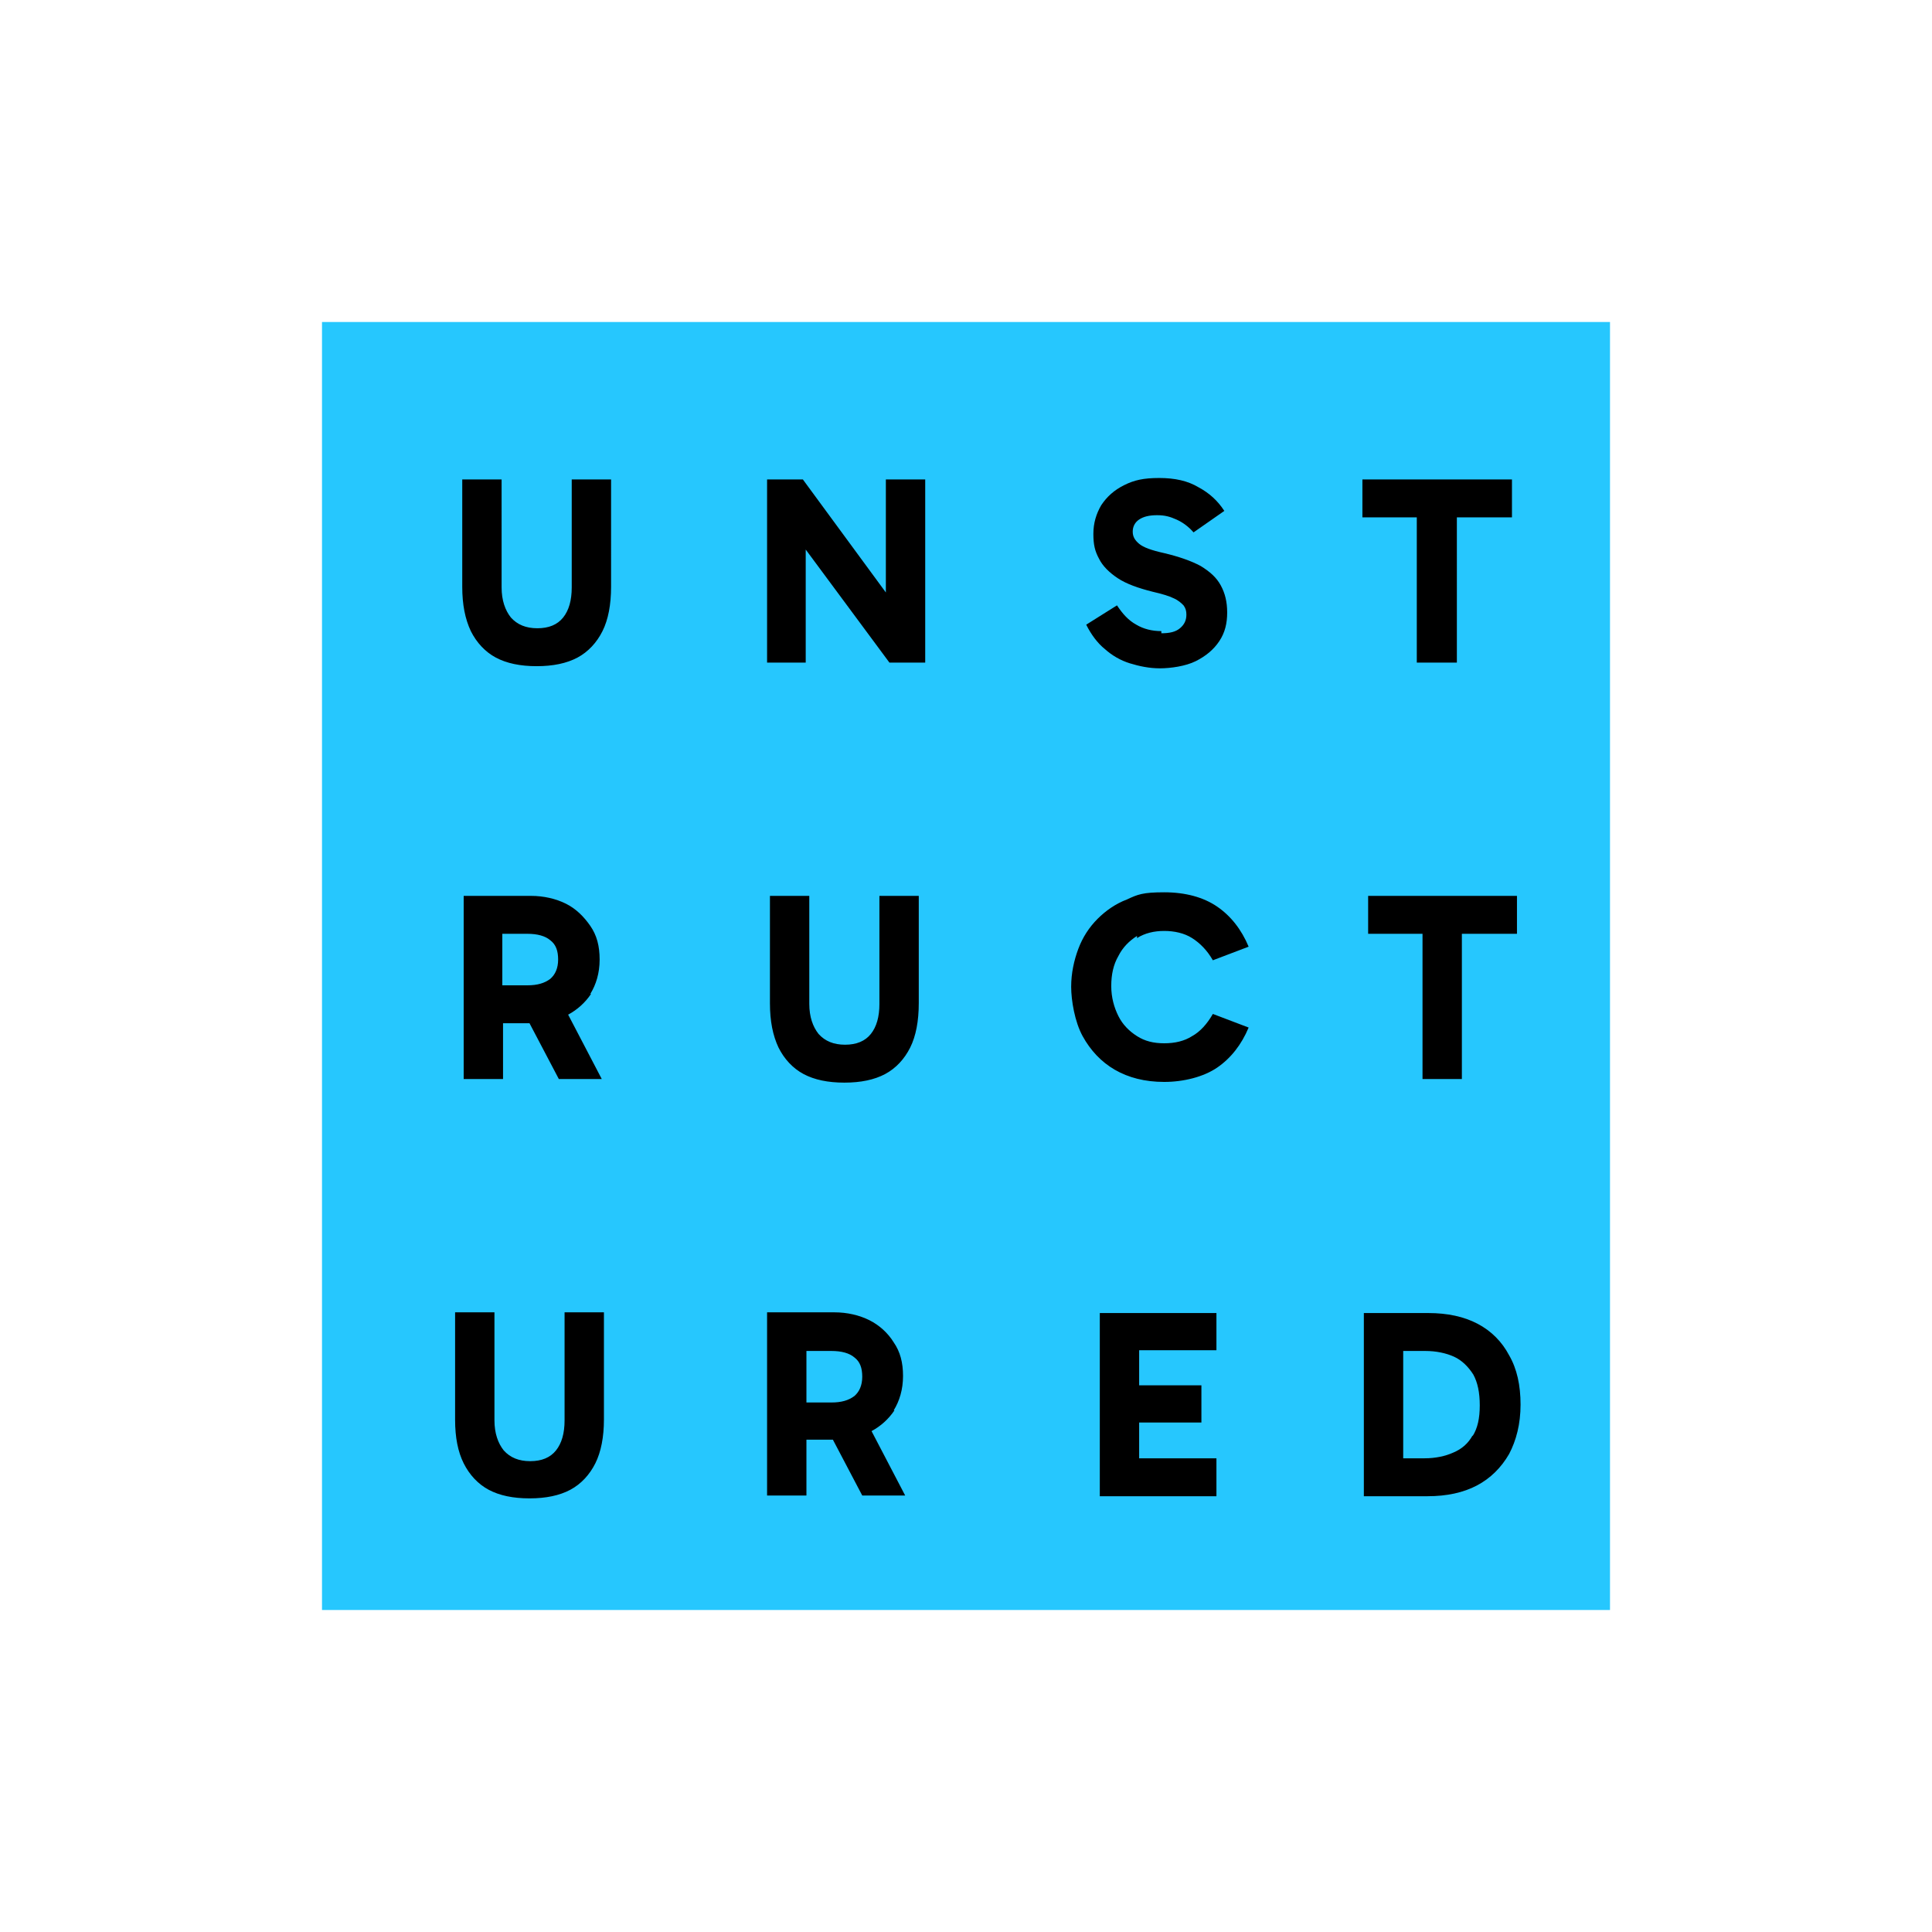
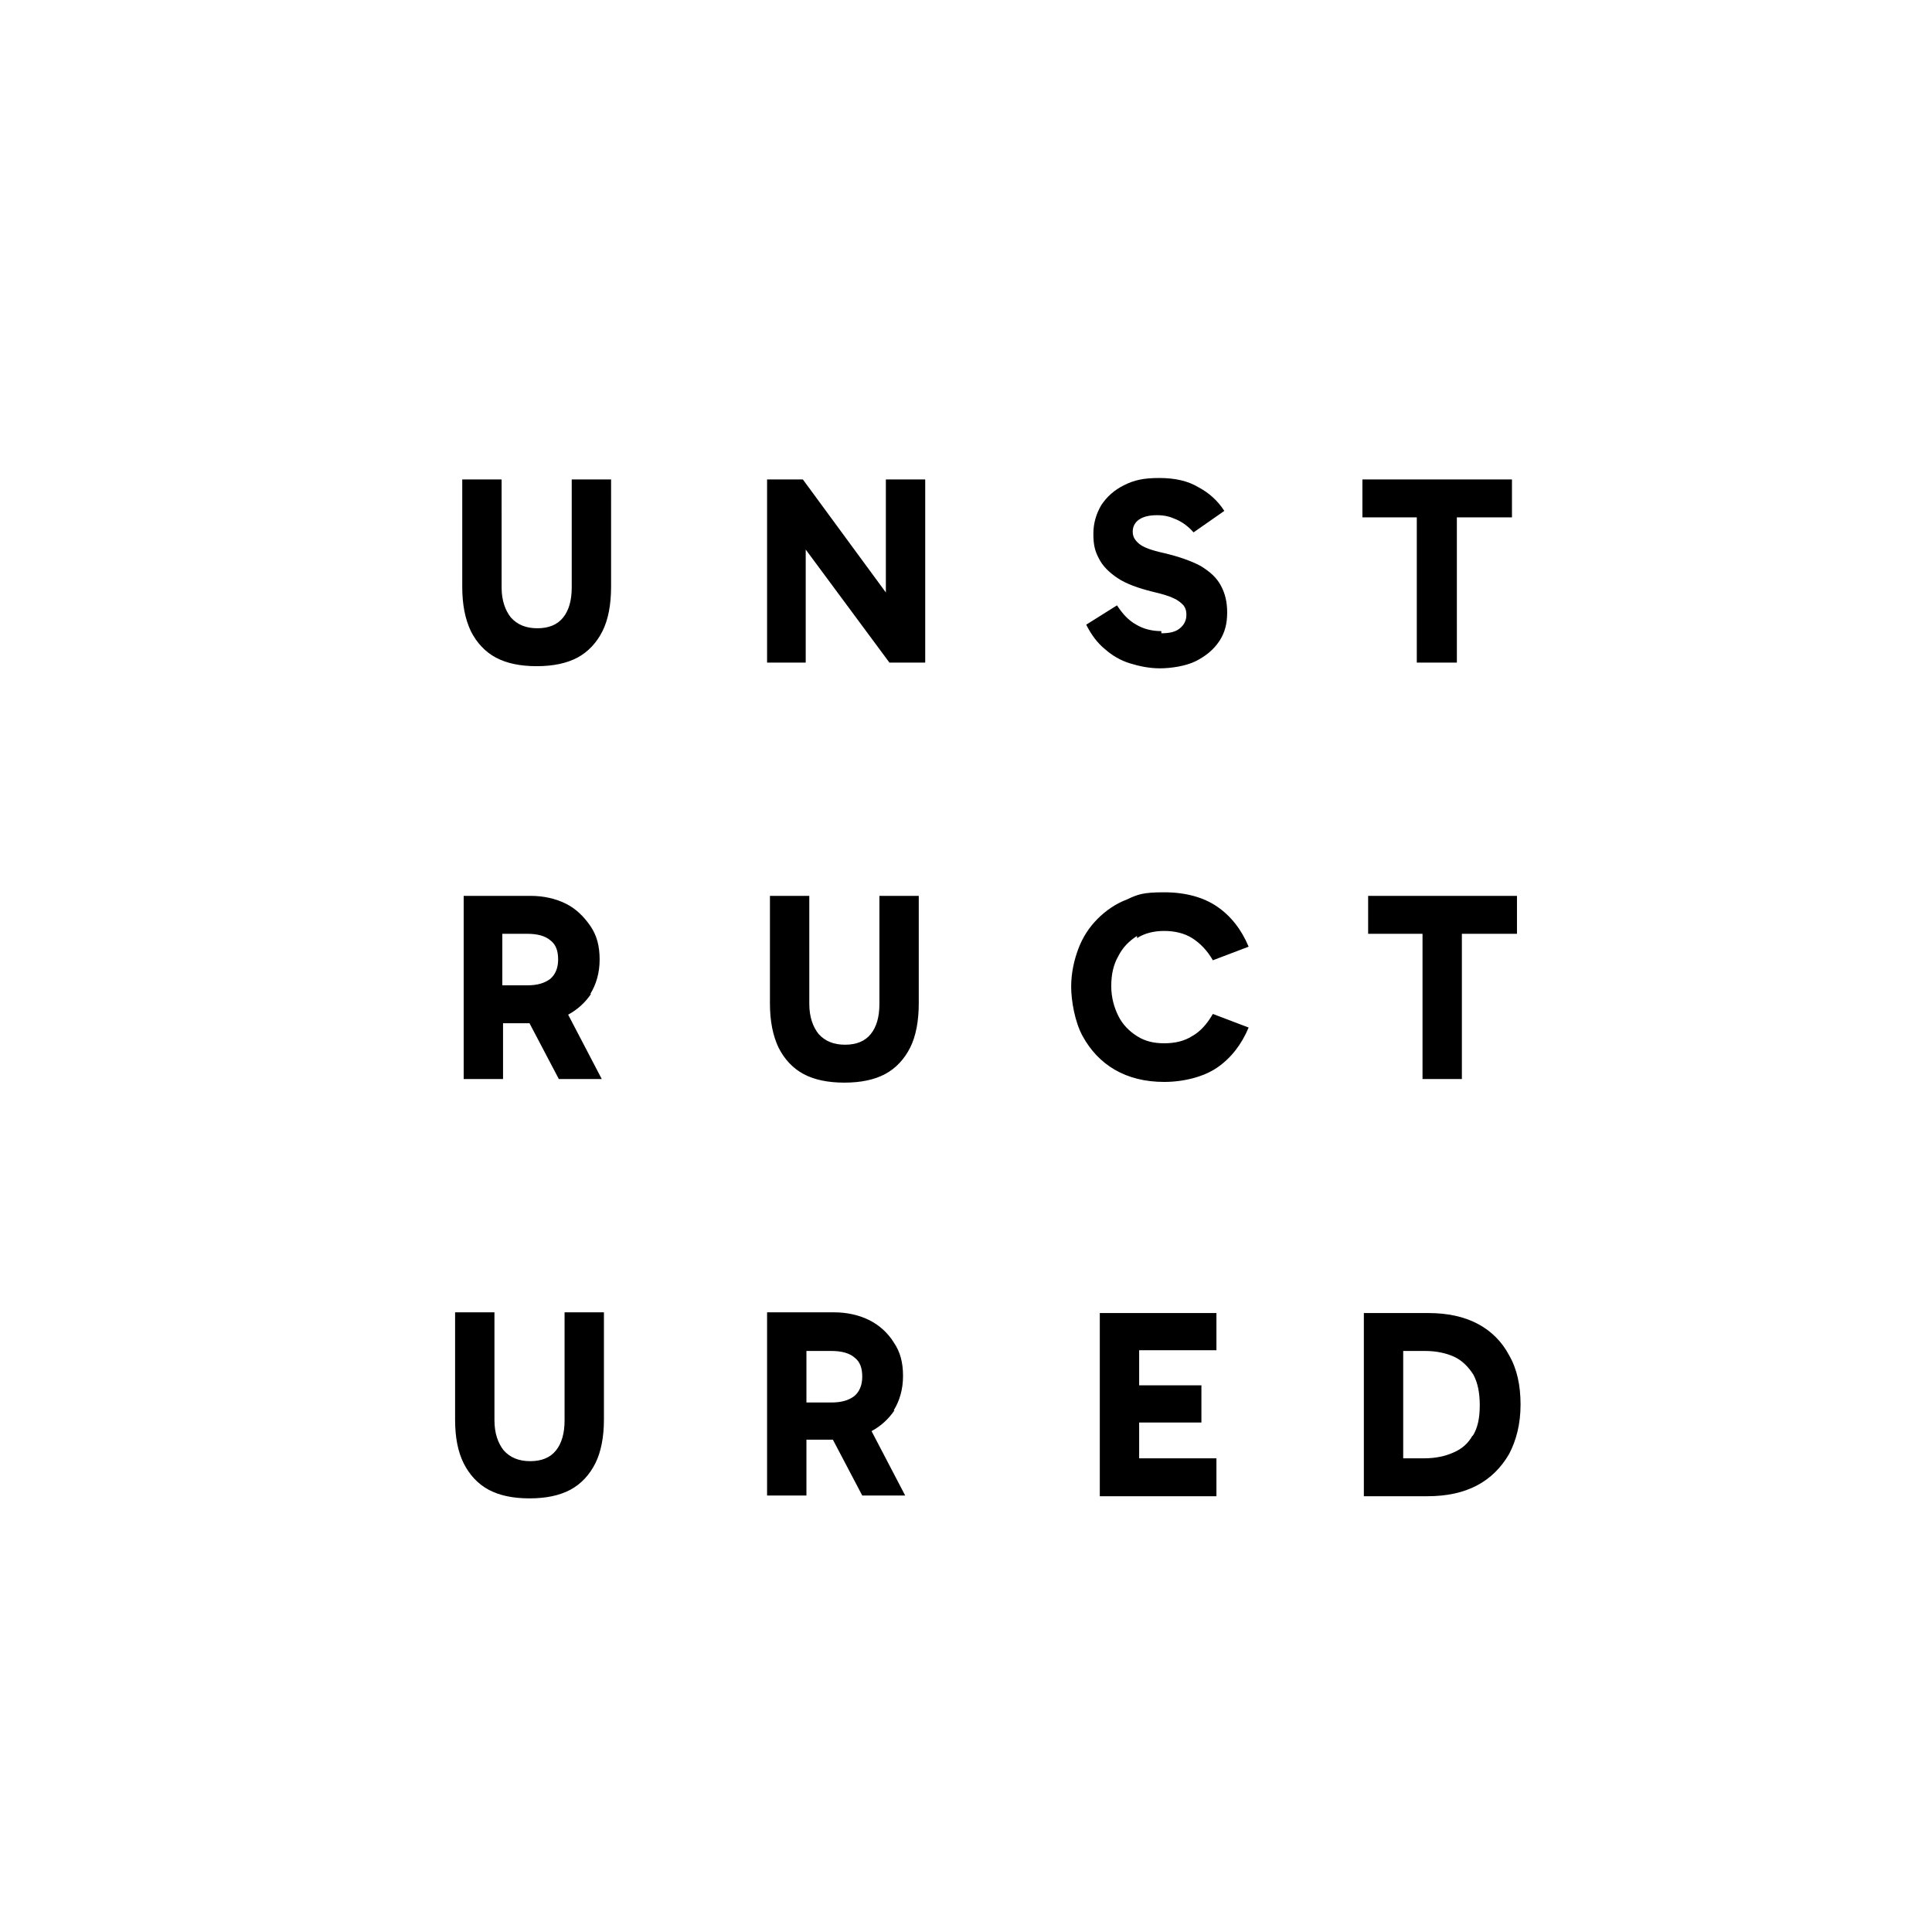
<svg xmlns="http://www.w3.org/2000/svg" width="216" height="216" viewBox="0 0 216 216">
-   <rect x="36" y="36" width="144" height="144" fill="#26C7FE" />
  <g fill="#000" transform="translate(24, 24) scale(0.8)">
-     <path d="M49.9 52.1c0 1.8-.4 3.2-1.2 4.2-.8 1-2 1.5-3.6 1.5s-2.8-.5-3.7-1.5c-.8-1-1.3-2.4-1.3-4.2V37h-5.5v15c0 2.5.4 4.5 1.2 6.2.8 1.6 2 2.9 3.5 3.7 1.5.8 3.4 1.2 5.7 1.2 2.3 0 4.2-.4 5.7-1.2 1.5-.8 2.7-2.1 3.5-3.7.8-1.6 1.2-3.7 1.2-6.2V37h-5.5v15.1Zm43.9.7L82.2 37h-5v25.6h5.4V46.8l11.7 15.8h5V37h-5.5v15.8Zm38.5 5.4c-1.3 0-2.5-.3-3.5-.9-1.1-.6-1.9-1.5-2.7-2.7l-4.3 2.7c.7 1.4 1.6 2.6 2.6 3.4 1 .9 2.2 1.6 3.5 2 1.3.4 2.7.7 4.2.7s3.6-.3 5-1 2.5-1.6 3.3-2.8c.8-1.2 1.1-2.5 1.1-4s-.3-2.7-.9-3.8c-.6-1.1-1.5-1.9-2.8-2.7-1.3-.7-3-1.3-5.1-1.8-1.8-.4-2.9-.8-3.5-1.3-.6-.5-.9-1-.9-1.7s.3-1.3.9-1.7c.6-.4 1.4-.6 2.5-.6s1.8.2 2.7.6c.9.4 1.7 1 2.4 1.8l4.3-3c-.9-1.4-2.1-2.5-3.6-3.3-1.5-.9-3.3-1.3-5.5-1.3s-3.5.3-4.9 1c-1.4.7-2.4 1.6-3.2 2.8-.7 1.2-1.1 2.5-1.1 4s.2 2.4.8 3.5c.5 1 1.4 1.9 2.6 2.7 1.2.8 2.9 1.4 4.9 1.9 1.3.3 2.3.6 2.9.9.7.3 1.1.7 1.4 1 .3.4.4.8.4 1.3 0 .8-.3 1.4-.9 1.9-.6.5-1.4.7-2.6.7m35.699 4.1h5.6V42.3h7.7V37h-20.9v5.3h7.6v20.3ZM52.5 108.9c.8-1.3 1.3-2.9 1.3-4.8s-.4-3.4-1.3-4.7c-.9-1.3-2-2.4-3.4-3.1-1.4-.7-3.1-1.1-4.9-1.1h-9.4v25.6h5.5V113H44l4.1 7.8h6l-4.7-9c1.3-.7 2.4-1.7 3.2-2.9m-5.7-2.1c-.8.6-1.8.9-3.2.9h-3.5v-7.2h3.5c1.4 0 2.5.3 3.2.9.8.6 1.1 1.5 1.1 2.7 0 1.2-.4 2.1-1.1 2.7Zm46 3.5c0 1.8-.4 3.2-1.2 4.2-.8 1-2 1.5-3.6 1.5s-2.8-.5-3.7-1.5c-.8-1-1.3-2.4-1.3-4.2V95.2h-5.5v15c0 2.5.4 4.5 1.2 6.2.8 1.6 2 2.9 3.5 3.7 1.5.8 3.4 1.2 5.7 1.2 2.3 0 4.2-.4 5.7-1.2 1.5-.8 2.7-2.1 3.5-3.7.8-1.6 1.2-3.7 1.2-6.2v-15h-5.5v15.1Zm35.999-9.2c1.1-.7 2.4-1 3.8-1s2.8.3 3.9 1 2.1 1.7 2.9 3.1l5-1.9c-1-2.4-2.5-4.3-4.4-5.6-1.9-1.3-4.4-2-7.4-2s-3.7.3-5.2 1c-1.6.6-3 1.6-4.1 2.7-1.2 1.2-2.1 2.6-2.7 4.2-.6 1.6-1 3.4-1 5.3s.5 4.9 1.6 6.9 2.6 3.6 4.5 4.7 4.2 1.7 6.9 1.7 5.5-.7 7.4-2c1.9-1.3 3.4-3.2 4.4-5.6l-5-1.9c-.8 1.4-1.8 2.5-2.9 3.1-1.1.7-2.4 1-3.9 1s-2.7-.3-3.8-1c-1.1-.7-2-1.6-2.6-2.8-.6-1.2-1-2.6-1-4.2s.3-3 1-4.2c.6-1.2 1.5-2.1 2.6-2.8m45.4 20v-20.3h7.7v-5.3h-20.8v5.3h7.6v20.3h5.5ZM48.9 168.5c0 1.8-.4 3.2-1.2 4.2-.8 1-2 1.5-3.6 1.5s-2.8-.5-3.7-1.5c-.8-1-1.3-2.4-1.3-4.2v-15.1h-5.5v15c0 2.5.4 4.5 1.2 6.1.8 1.6 2 2.9 3.5 3.7 1.5.8 3.4 1.2 5.7 1.2 2.3 0 4.2-.4 5.7-1.2 1.5-.8 2.7-2.1 3.5-3.7.8-1.6 1.2-3.7 1.2-6.1v-15h-5.5v15.1Zm46-1.4c.8-1.3 1.3-2.9 1.3-4.8s-.4-3.4-1.3-4.7c-.8-1.3-2-2.4-3.4-3.1-1.4-.7-3.1-1.1-4.9-1.1h-9.4V179h5.5v-7.8h3.7l4.1 7.8h6l-4.7-9c1.3-.7 2.4-1.7 3.2-2.9m-5.6-2c-.8.6-1.8.9-3.2.9h-3.5v-7.2h3.5c1.4 0 2.5.3 3.2.9.8.6 1.1 1.5 1.1 2.7 0 1.2-.4 2.1-1.1 2.7Zm34.299 14h16.3v-5.3h-10.8v-5h8.7v-5.2h-8.7v-4.9h10.8v-5.2h-16.3v25.6Zm57.201-19.7c-1-1.9-2.5-3.4-4.4-4.4-1.9-1-4.2-1.5-6.9-1.5h-9v25.6h8.9c2.7 0 5-.5 6.9-1.5 1.9-1 3.4-2.5 4.5-4.4 1-1.9 1.6-4.2 1.6-6.9s-.5-5-1.6-6.9Zm-5.1 11.2c-.6 1.1-1.5 1.9-2.7 2.4-1.1.5-2.5.8-4 .8h-3v-15h3.1c1.5 0 2.9.3 4 .8s2 1.4 2.7 2.5c.6 1.1.9 2.5.9 4.3 0 1.8-.3 3.2-1 4.3" />
+     <path d="M49.9 52.1c0 1.8-.4 3.2-1.2 4.2-.8 1-2 1.5-3.6 1.5s-2.8-.5-3.7-1.5c-.8-1-1.3-2.4-1.3-4.2V37h-5.5v15c0 2.5.4 4.5 1.2 6.2.8 1.6 2 2.9 3.5 3.7 1.5.8 3.4 1.2 5.7 1.2 2.3 0 4.2-.4 5.7-1.2 1.5-.8 2.7-2.1 3.5-3.7.8-1.6 1.2-3.7 1.2-6.2V37h-5.5v15.1Zm43.9.7L82.2 37h-5v25.6h5.4V46.8l11.7 15.8h5V37h-5.5Zm38.5 5.4c-1.3 0-2.5-.3-3.5-.9-1.1-.6-1.9-1.5-2.7-2.7l-4.3 2.7c.7 1.4 1.6 2.6 2.6 3.4 1 .9 2.2 1.6 3.5 2 1.3.4 2.7.7 4.2.7s3.6-.3 5-1 2.5-1.6 3.3-2.8c.8-1.2 1.1-2.5 1.1-4s-.3-2.7-.9-3.8c-.6-1.1-1.5-1.9-2.8-2.7-1.3-.7-3-1.3-5.1-1.8-1.8-.4-2.9-.8-3.5-1.3-.6-.5-.9-1-.9-1.7s.3-1.3.9-1.7c.6-.4 1.4-.6 2.5-.6s1.8.2 2.7.6c.9.4 1.7 1 2.4 1.8l4.3-3c-.9-1.4-2.1-2.5-3.6-3.3-1.5-.9-3.3-1.3-5.5-1.3s-3.5.3-4.9 1c-1.4.7-2.4 1.6-3.2 2.8-.7 1.2-1.1 2.5-1.1 4s.2 2.4.8 3.5c.5 1 1.4 1.9 2.6 2.7 1.2.8 2.9 1.4 4.9 1.9 1.3.3 2.3.6 2.9.9.7.3 1.1.7 1.4 1 .3.4.4.8.4 1.3 0 .8-.3 1.4-.9 1.9-.6.5-1.4.7-2.6.7m35.699 4.1h5.6V42.3h7.7V37h-20.9v5.3h7.6v20.3ZM52.5 108.9c.8-1.3 1.3-2.9 1.3-4.8s-.4-3.4-1.3-4.7c-.9-1.3-2-2.4-3.4-3.1-1.4-.7-3.1-1.1-4.9-1.1h-9.4v25.6h5.5V113H44l4.1 7.8h6l-4.7-9c1.3-.7 2.4-1.7 3.2-2.9m-5.7-2.1c-.8.6-1.8.9-3.2.9h-3.5v-7.2h3.5c1.4 0 2.5.3 3.2.9.8.6 1.1 1.5 1.1 2.7 0 1.2-.4 2.1-1.1 2.7Zm46 3.5c0 1.8-.4 3.2-1.2 4.2-.8 1-2 1.5-3.6 1.5s-2.8-.5-3.7-1.5c-.8-1-1.3-2.4-1.3-4.2V95.2h-5.5v15c0 2.5.4 4.5 1.2 6.2.8 1.6 2 2.9 3.5 3.7 1.5.8 3.4 1.2 5.7 1.2 2.3 0 4.2-.4 5.7-1.2 1.5-.8 2.7-2.1 3.5-3.7.8-1.6 1.2-3.7 1.2-6.2v-15h-5.5v15.1Zm35.999-9.2c1.1-.7 2.4-1 3.8-1s2.8.3 3.9 1 2.1 1.7 2.9 3.1l5-1.9c-1-2.4-2.5-4.3-4.4-5.6-1.9-1.3-4.4-2-7.4-2s-3.7.3-5.2 1c-1.6.6-3 1.6-4.1 2.7-1.2 1.2-2.1 2.6-2.7 4.2-.6 1.6-1 3.4-1 5.3s.5 4.9 1.6 6.9 2.6 3.6 4.5 4.7 4.2 1.7 6.9 1.7 5.5-.7 7.4-2c1.9-1.3 3.4-3.2 4.4-5.6l-5-1.9c-.8 1.4-1.8 2.5-2.9 3.1-1.1.7-2.4 1-3.9 1s-2.7-.3-3.8-1c-1.1-.7-2-1.6-2.6-2.8-.6-1.2-1-2.6-1-4.2s.3-3 1-4.2c.6-1.2 1.5-2.1 2.6-2.8m45.4 20v-20.3h7.7v-5.3h-20.8v5.3h7.6v20.3h5.5ZM48.9 168.5c0 1.8-.4 3.2-1.2 4.2-.8 1-2 1.5-3.6 1.5s-2.8-.5-3.7-1.5c-.8-1-1.3-2.4-1.3-4.2v-15.1h-5.5v15c0 2.5.4 4.5 1.2 6.1.8 1.6 2 2.9 3.5 3.7 1.5.8 3.4 1.2 5.7 1.2 2.3 0 4.2-.4 5.7-1.2 1.5-.8 2.7-2.1 3.5-3.7.8-1.6 1.2-3.7 1.2-6.1v-15h-5.5v15.1Zm46-1.4c.8-1.3 1.3-2.9 1.3-4.8s-.4-3.4-1.3-4.7c-.8-1.3-2-2.4-3.4-3.1-1.4-.7-3.1-1.1-4.9-1.1h-9.4V179h5.5v-7.8h3.7l4.1 7.8h6l-4.7-9c1.3-.7 2.4-1.7 3.2-2.9m-5.6-2c-.8.6-1.8.9-3.2.9h-3.5v-7.2h3.5c1.4 0 2.5.3 3.2.9.8.6 1.1 1.5 1.1 2.7 0 1.2-.4 2.1-1.1 2.7Zm34.299 14h16.3v-5.3h-10.8v-5h8.7v-5.2h-8.7v-4.9h10.8v-5.2h-16.3v25.6Zm57.201-19.7c-1-1.9-2.5-3.4-4.4-4.4-1.9-1-4.2-1.5-6.9-1.5h-9v25.6h8.9c2.7 0 5-.5 6.9-1.5 1.9-1 3.4-2.5 4.5-4.4 1-1.9 1.6-4.2 1.6-6.9s-.5-5-1.6-6.9Zm-5.1 11.2c-.6 1.1-1.5 1.9-2.7 2.4-1.1.5-2.5.8-4 .8h-3v-15h3.1c1.5 0 2.9.3 4 .8s2 1.4 2.7 2.5c.6 1.1.9 2.5.9 4.3 0 1.8-.3 3.2-1 4.3" />
  </g>
</svg>